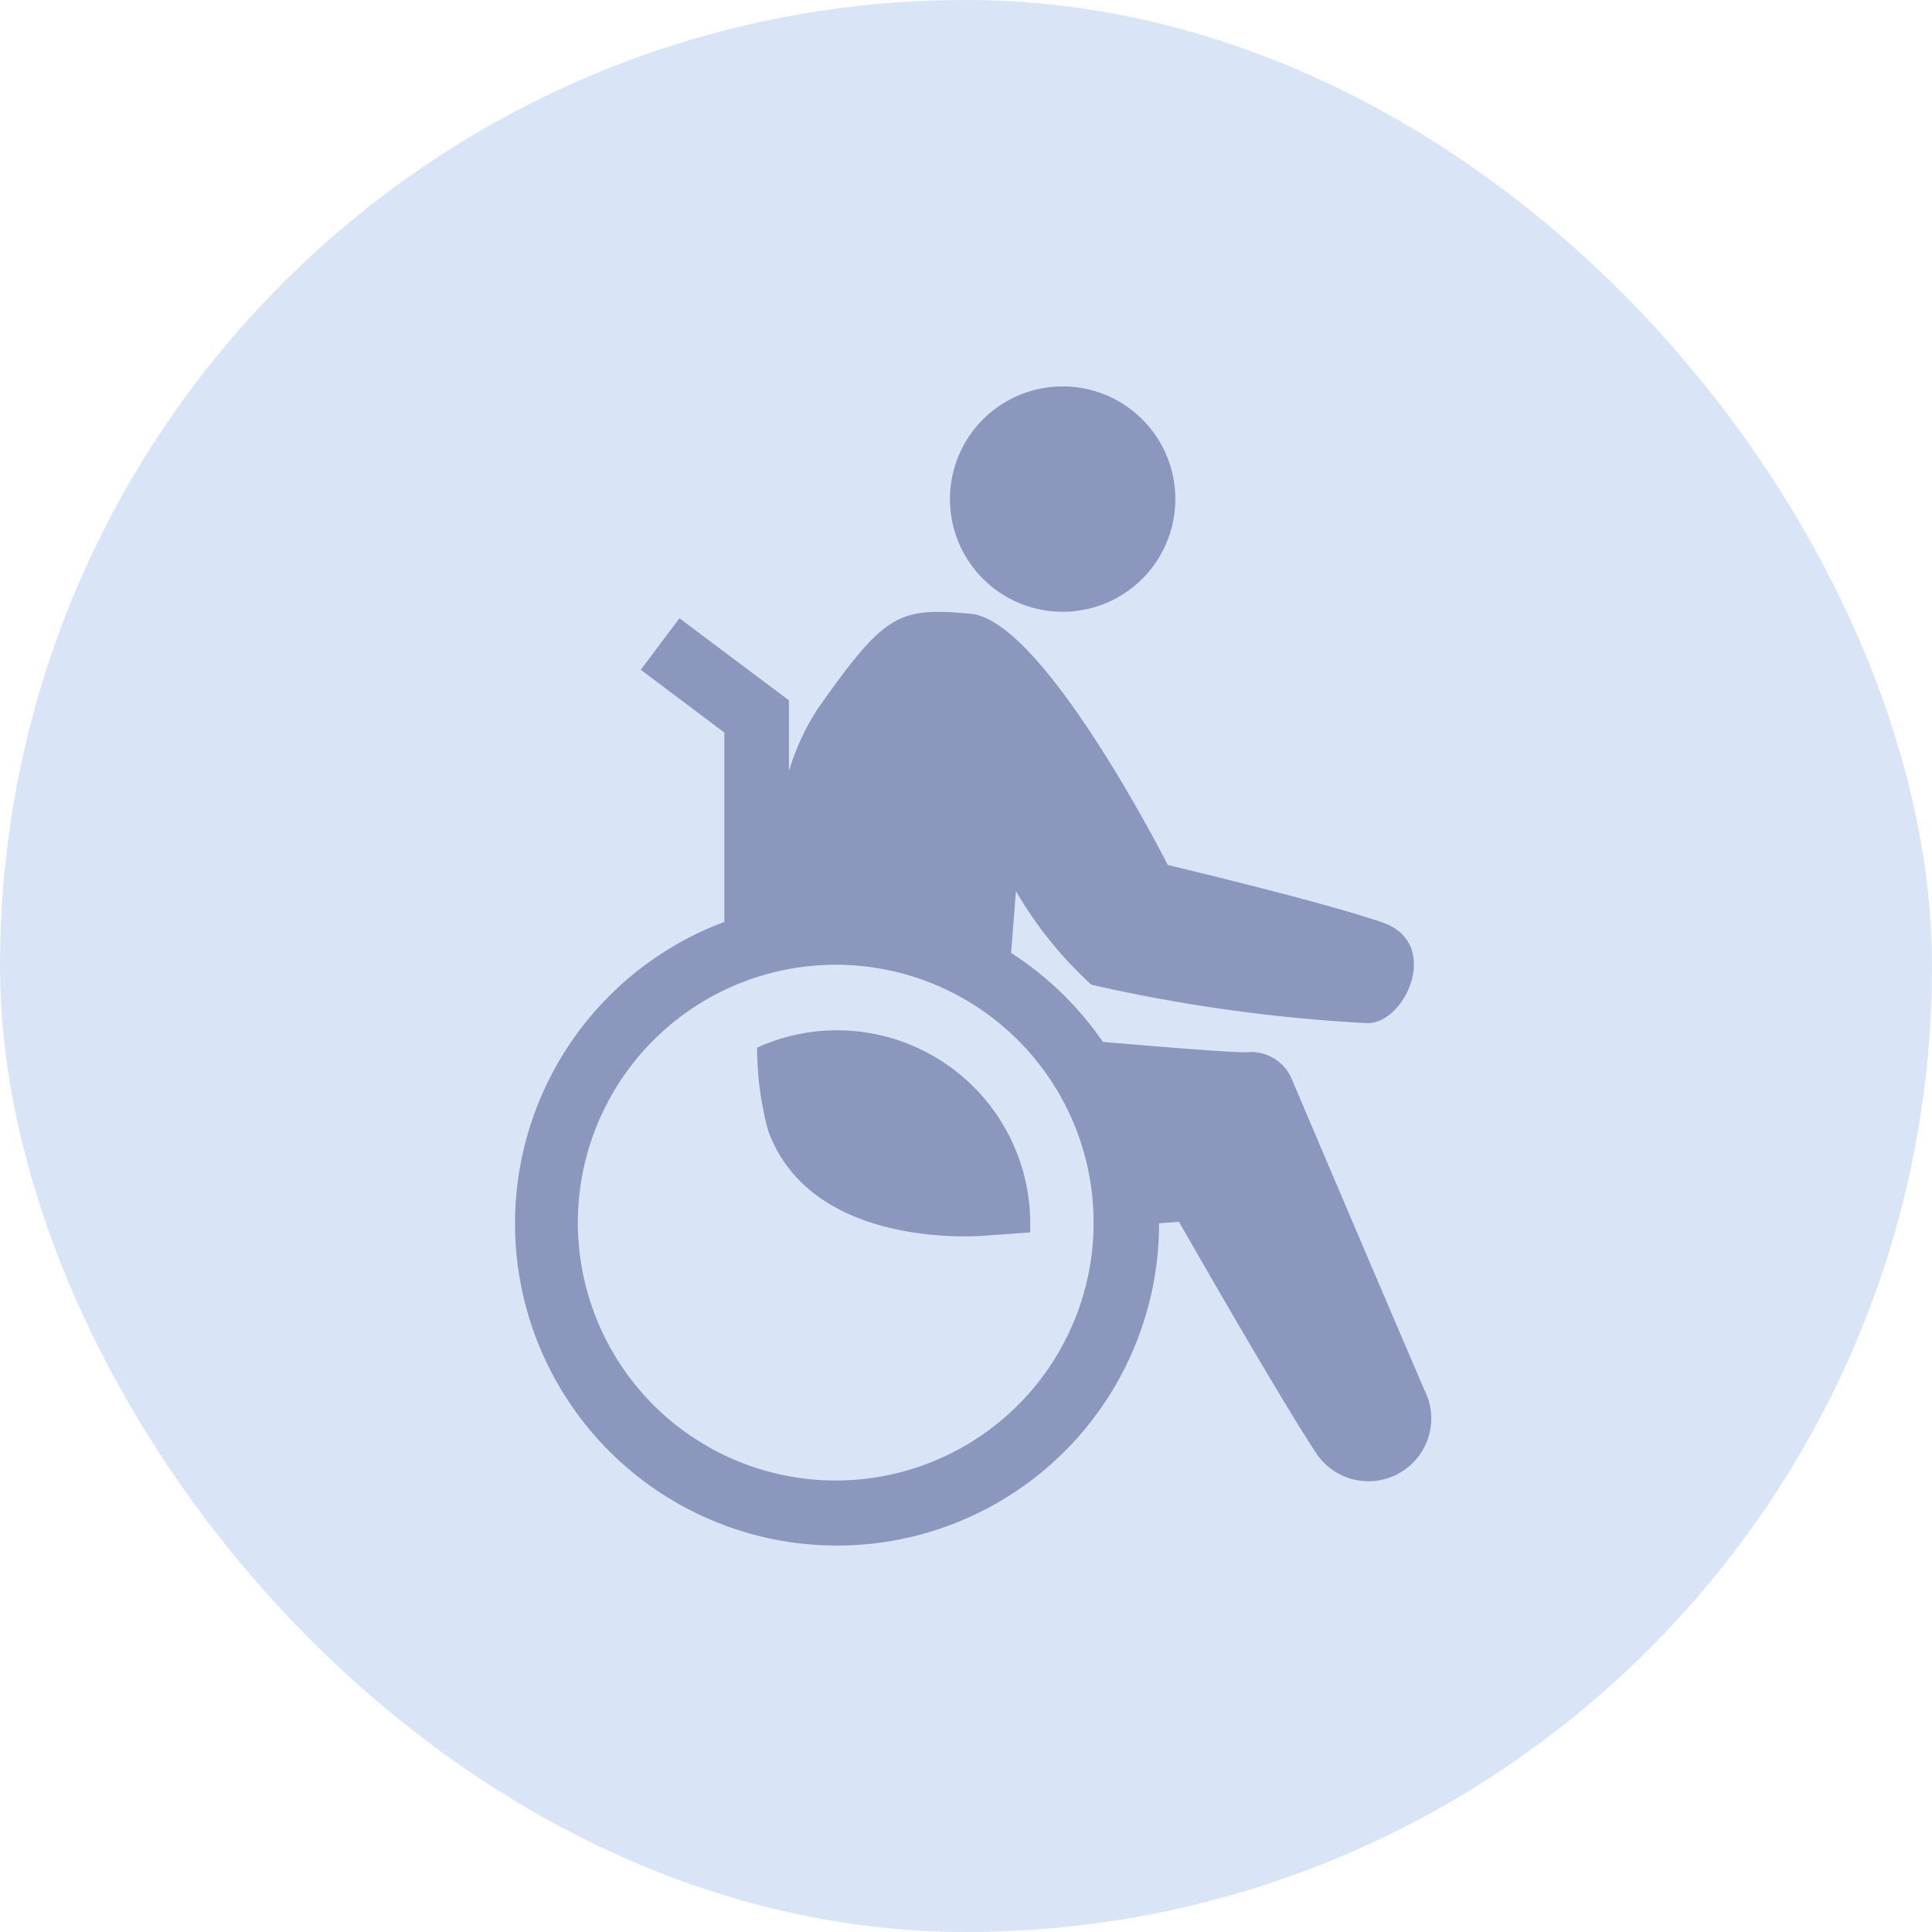
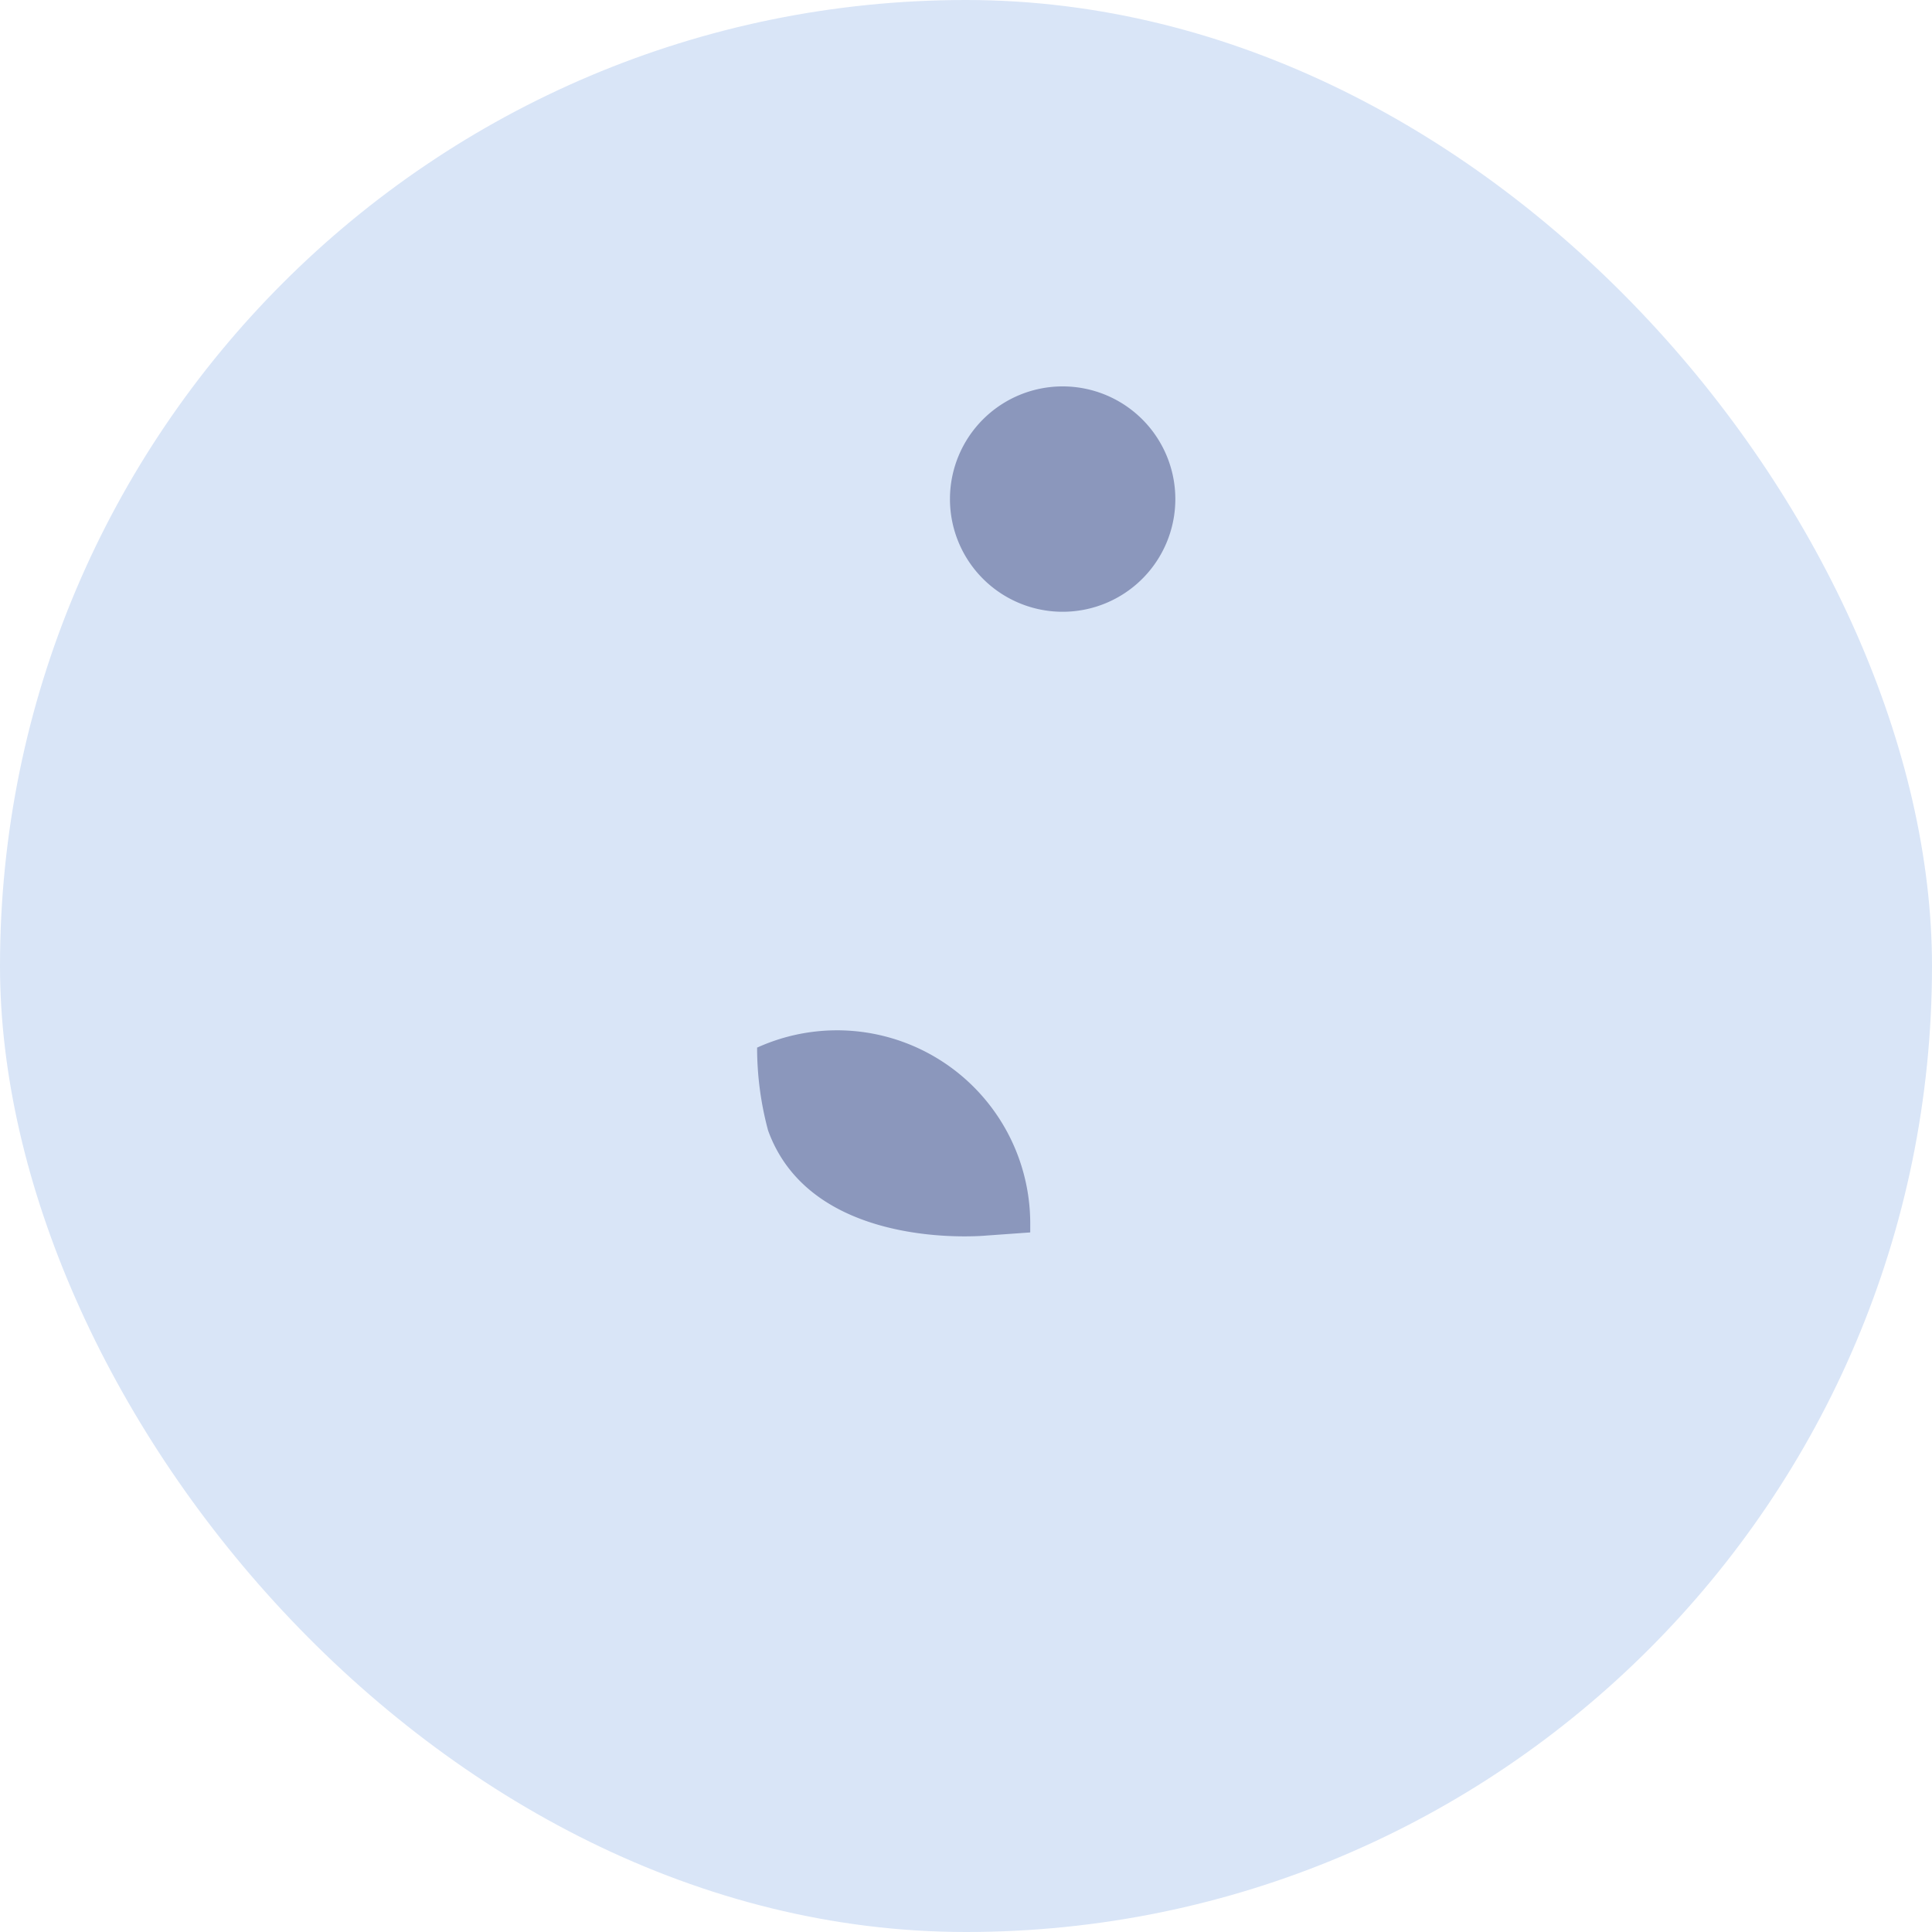
<svg xmlns="http://www.w3.org/2000/svg" width="40" height="40" viewBox="0 0 40 40">
  <g id="グループ_60269" data-name="グループ 60269" transform="translate(-410 -1790)">
    <rect id="長方形_2649" data-name="長方形 2649" width="40" height="40" rx="20" transform="translate(410 1790)" fill="#d9e5f7" />
    <g id="wheelchair" transform="translate(420.667 1798)">
      <path id="パス_75223" data-name="パス 75223" d="M28.167,8.333A2.333,2.333,0,1,1,25.833,6,2.333,2.333,0,0,1,28.167,8.333Z" transform="translate(-14.5 -6)" fill="#8b97bc" />
      <path id="パス_75224" data-name="パス 75224" d="M22.259,30.248l.91-.065q0-.091,0-.183a4,4,0,0,0-5.655-3.643,6.6,6.6,0,0,0,.227,1.714C18.654,30.6,22.259,30.248,22.259,30.248Z" transform="translate(-12.506 -12.667)" fill="#8b97bc" />
-       <path id="パス_75225" data-name="パス 75225" d="M28.892,29.269A1.3,1.3,0,0,1,26.6,30.445c-.821-1.24-2.857-4.816-2.857-4.816l-.413.03v.008a6.667,6.667,0,1,1-9-6.247V15.5L12.6,14.2l.8-1.067,2.267,1.7V16.3a4.923,4.923,0,0,1,.614-1.319c1.373-1.939,1.642-2.082,3.157-1.939s4.073,5.2,4.073,5.2,3.22.763,4.451,1.192.458,2.114-.332,2.082a33.751,33.751,0,0,1-5.7-.795,8.177,8.177,0,0,1-1.563-1.939l-.1,1.28a6.7,6.7,0,0,1,1.9,1.843c1.2.1,2.567.215,2.967.215a.909.909,0,0,1,.931.525S28.293,27.886,28.892,29.269ZM20.265,21.73l-.111-.1a5.339,5.339,0,1,0,.111.1Z" transform="translate(-10 -8.333)" fill="#8b97bc" fill-rule="evenodd" />
    </g>
  </g>
</svg>